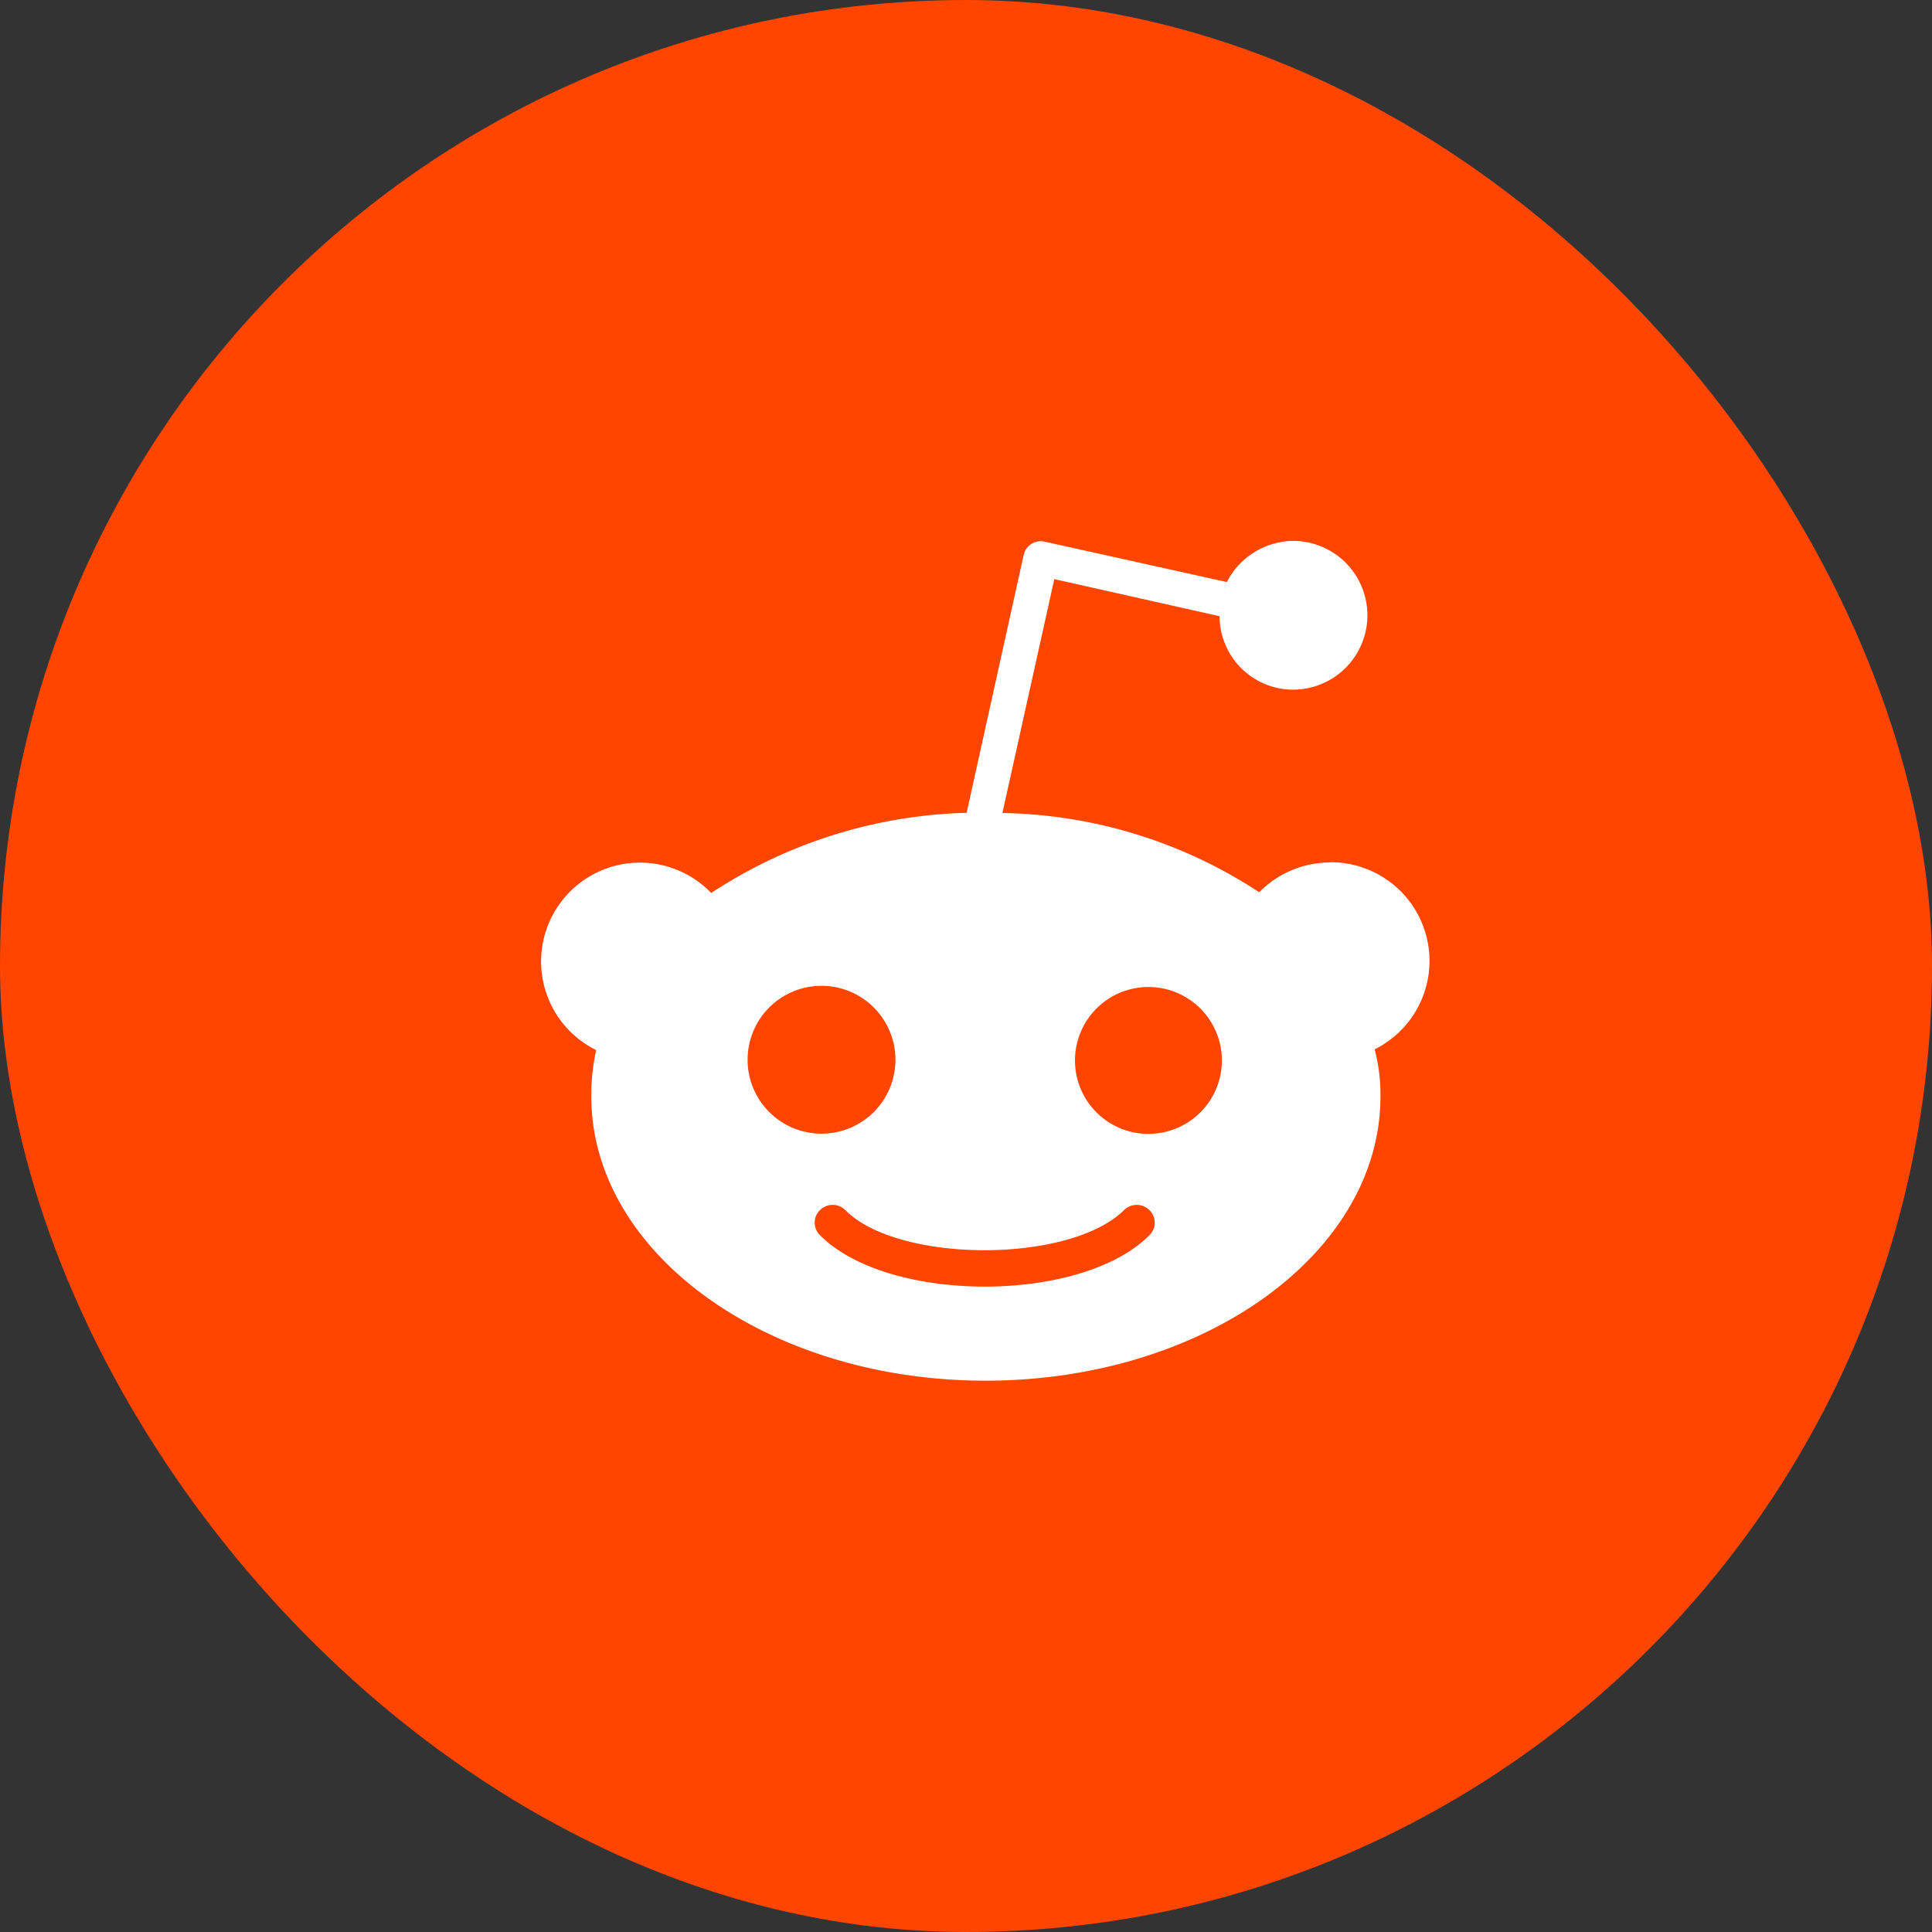
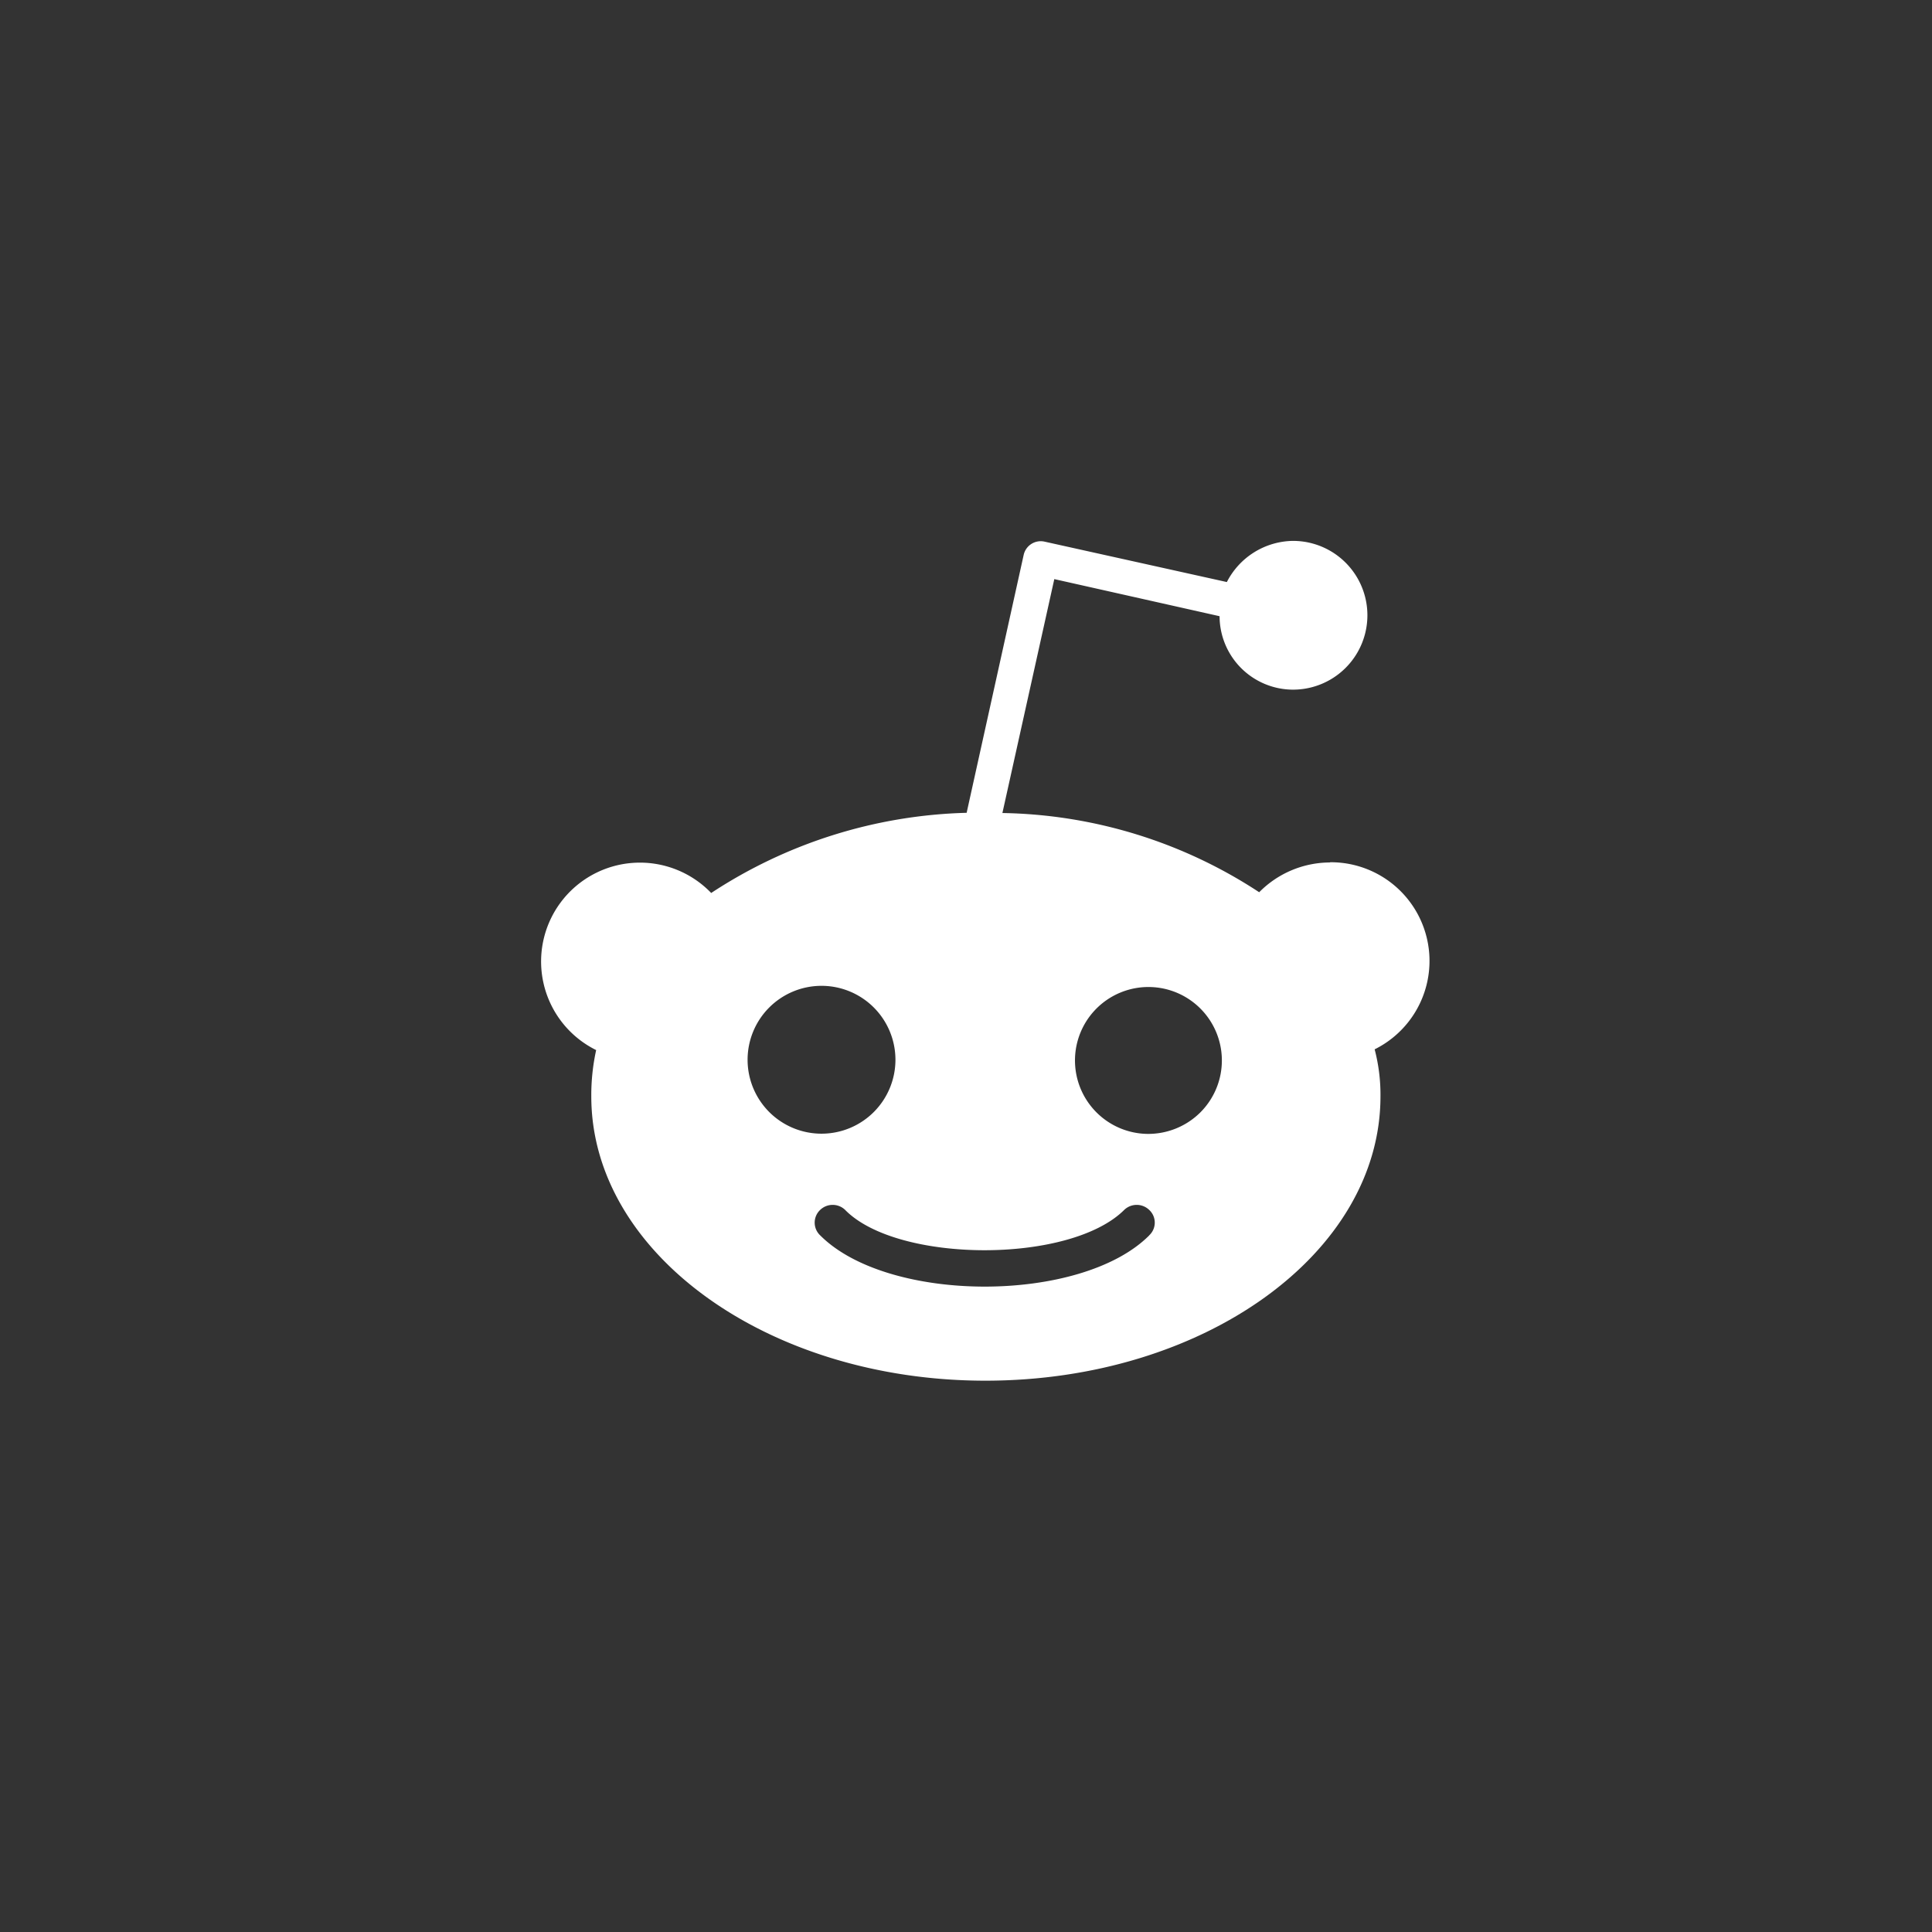
<svg xmlns="http://www.w3.org/2000/svg" id="Group_49742" data-name="Group 49742" width="36.144" height="36.144" viewBox="0 0 36.144 36.144">
  <rect x="0" y="0" width="36.144" height="36.144" fill="#333333" stroke="none" />
-   <rect id="Rectangle_17654" data-name="Rectangle 17654" width="36.144" height="36.144" rx="18.072" fill="#ff4500" />
  <path id="Icon_awesome-reddit-alien" data-name="Icon awesome-reddit-alien" d="M16.133,8.261a1.867,1.867,0,0,0-1.329.557A9.011,9.011,0,0,0,10,7.336l.971-4.376,3.092.694a1.377,1.377,0,0,0,1.374,1.374,1.391,1.391,0,0,0,0-2.783,1.411,1.411,0,0,0-1.238.77l-3.415-.757a.327.327,0,0,0-.386.249L9.331,7.332a9.123,9.123,0,0,0-4.779,1.5A1.849,1.849,0,1,0,2.4,11.771a3.924,3.924,0,0,0-.091.866c0,2.938,3.31,5.319,7.373,5.319,4.081,0,7.391-2.38,7.391-5.319a3.345,3.345,0,0,0-.109-.88,1.846,1.846,0,0,0-.835-3.5Zm-10.9,3.7a1.383,1.383,0,1,1,1.391,1.374A1.383,1.383,0,0,1,5.233,11.957Zm7.513,3.278c-1.276,1.276-4.877,1.276-6.153,0a.327.327,0,0,1,0-.48.337.337,0,0,1,.463,0c.975,1,4.207,1.017,5.225,0a.337.337,0,0,1,.463,0,.324.324,0,0,1,0,.48Zm-.028-1.9a1.374,1.374,0,1,1,.983-.4,1.383,1.383,0,0,1-.983.4Z" transform="translate(8.753 7.874)" fill="#fff" />
</svg>